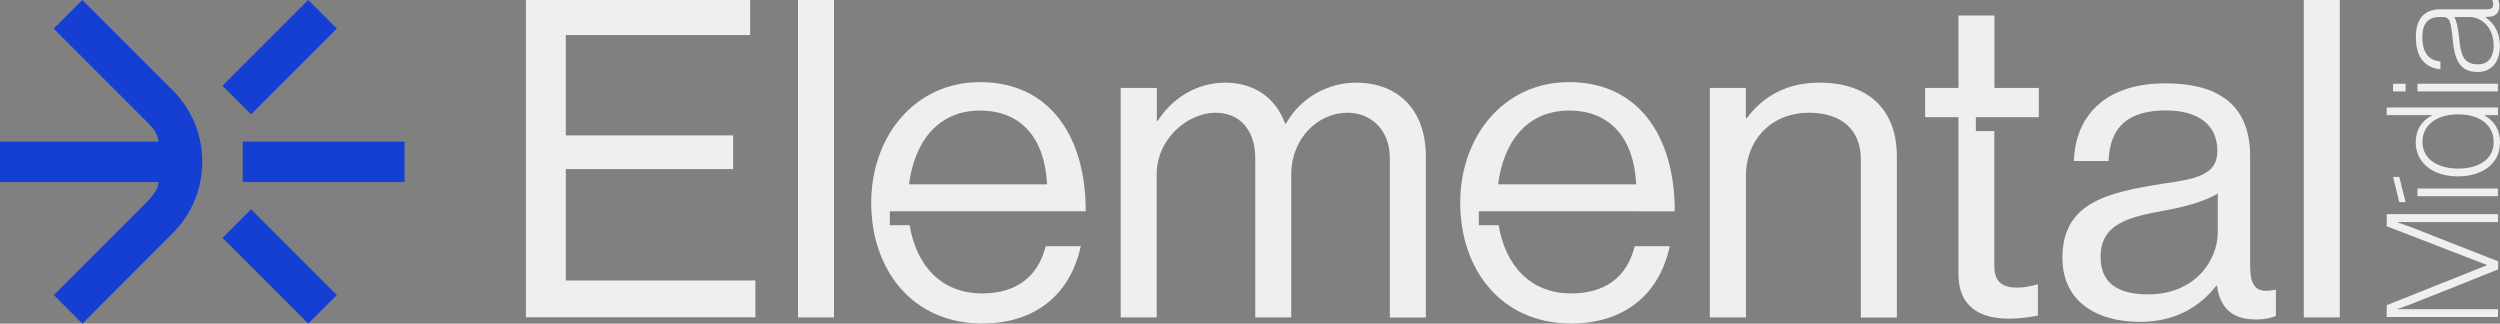
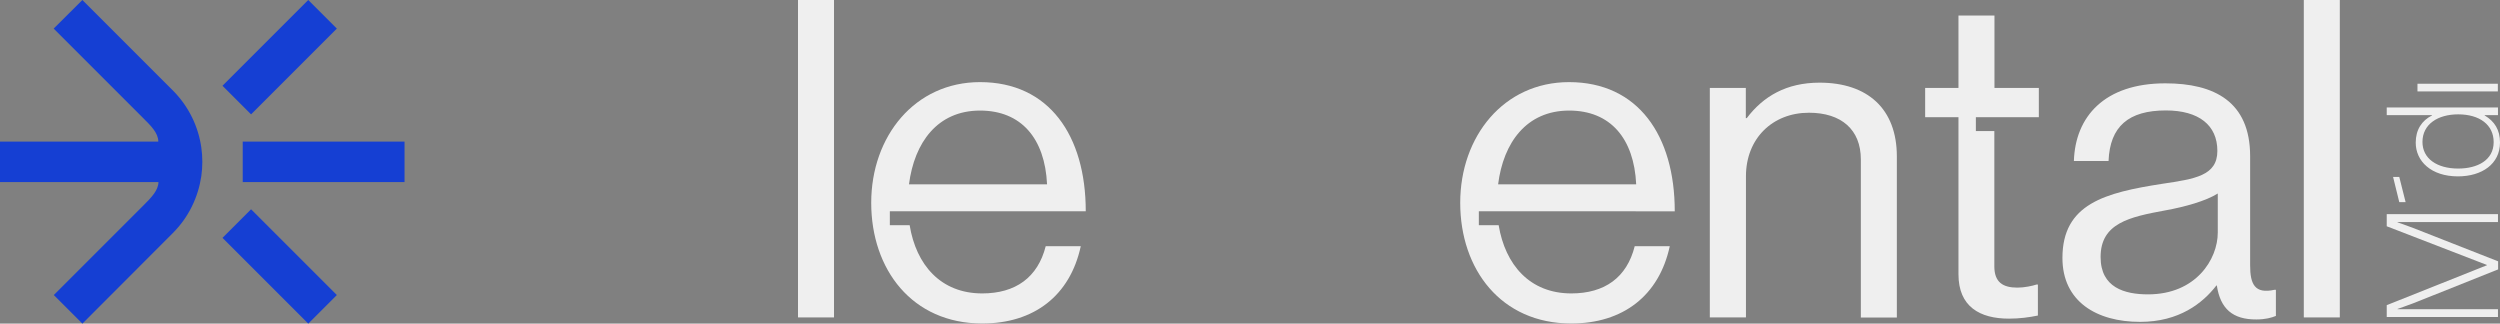
<svg xmlns="http://www.w3.org/2000/svg" id="Camada_1" x="0px" y="0px" viewBox="0 0 1854 240" style="enable-background:new 0 0 1854 240;" xml:space="preserve">
  <rect x="0" y="0" width="1854" height="240" fill="#808080" stroke="none" />
  <style type="text/css">	.st0{fill:#EFEFEF;}	.st1{fill:#153FD3;}</style>
  <g>
    <g>
-       <path class="st0" d="M390,0h166.3v26H419.6v74.4h124.1v25H419.6v82.6h140.6v27.3H390V0z" />
      <path class="st0" d="M591.8,0h26.7v235.4h-26.7V0z" />
      <path class="st0" d="M728.4,217.6c-30.8,0-49-21.2-53.8-50.6h-14.7v-10.3h145.3c0-56.3-27.3-95.8-78.4-95.8   c-48.4,0-80.7,40.2-80.7,89.5c0,49.4,30.3,89.5,82.3,89.5c38.5,0,65.2-20.7,73.1-57.3h-26C769.6,205.8,753.1,217.6,728.4,217.6z    M726.8,82c30.6,0,48.1,20.7,49.7,54.7H674.1C678.1,105.7,695.2,82,726.8,82z" />
-       <path class="st0" d="M831.2,65.2h26.7v24.4h0.7c10.5-16.5,28.6-28.3,50-28.3c20.7,0,37.2,10.5,44.4,30.3h0.7   c10.9-19.4,31.3-30.3,52-30.3c30.3,0,51.7,19.4,51.7,54.7v119.5h-26.7V117.2c0-21.1-14.2-33.6-31.3-33.6   c-22.1,0-41.8,19.1-41.8,45.8v106h-26.7V117.2c0-21.1-11.9-33.6-29.3-33.6c-20.7,0-43.8,19.1-43.8,45.8v106h-26.7V65.2z" />
      <path class="st0" d="M1165.3,217.6c-30.8,0-49-21.2-53.9-50.6h-14.7v-10.3H1242c0-56.3-27.3-95.8-78.4-95.8   c-48.4,0-80.7,40.2-80.7,89.5c0,49.4,30.3,89.5,82.3,89.5c38.5,0,65.2-20.7,73.1-57.3h-26C1206.5,205.8,1190,217.6,1165.3,217.6z    M1163.7,82c30.6,0,48.1,20.7,49.7,54.7H1111C1114.9,105.7,1132.1,82,1163.7,82z" />
      <path class="st0" d="M1294.7,87.6h0.7c12.2-16.1,29.3-26.3,54-26.3c35.6,0,57.3,19.4,57.3,54.7v119.5H1380V118.2   c0-22.1-14.5-34.6-38.5-34.6c-27,0-46.7,19.1-46.7,47.1v104.7H1268V65.2h26.7V87.6z" />
      <path class="st0" d="M1465.3,86.9v10.3h13.7v100.3c0,11.8,6.3,15.8,17.1,15.8c5.3,0,11.2-1.3,14.2-2.3h1v23   c-6.3,1.3-13.5,2.3-21.4,2.3c-21.7,0-37.5-8.9-37.5-32.9V86.9h-24.7V65.2h24.7V11.5h26.7v53.7h32.9v21.7H1465.3z" />
      <path class="st0" d="M1644,211.7h-0.3c-10.2,13.2-27.7,27-56.6,27c-32.3,0-57.6-15.1-57.6-47.4c0-40.2,31.6-48.4,74.1-55   c24-3.6,40.8-5.9,40.8-24.4c0-19.1-13.8-30-38.2-30c-27.7,0-41.5,11.9-42.5,37.5H1538c1-32.9,22.7-57.6,67.8-57.6   c36.2,0,62.9,13.5,62.9,54v81c0,13.8,3.3,21.4,18.1,18.1h1v19.4c-3.3,1.3-7.6,2.6-14.5,2.6C1655.9,237,1646.6,229.1,1644,211.7z    M1644.7,172.5v-29c-8.9,5.6-24.4,9.9-38.8,12.5c-26.7,4.9-48.1,9.5-48.1,34.6c0,22.7,17.8,27.7,35.2,27.7   C1628.5,218.3,1644.7,192.3,1644.7,172.5z" />
      <path class="st0" d="M1708.5,0h26.7v235.4h-26.7V0z" />
    </g>
    <g>
      <path class="st0" d="M1770,235v-8.7l74.3-29.6v-0.2l-74.3-28.7v-9h82.5v5.9H1778v0.2c0,0,6.6,2.2,11.7,4.2l62.9,24.7v6l-62.9,25.1   c-4.4,1.7-11.7,4.2-11.7,4.2v0.2h74.5v5.8H1770z" />
-       <path class="st0" d="M1792.8,145.5v-5.7h59.6v5.7H1792.8z" />
      <path class="st0" d="M1822.8,130.8c-19.8,0-31.3-11.2-31.3-25c0-9.6,4.5-16.4,12.1-20.2v-0.2H1770v-5.7h82.5v5.7h-9.9v0.2   c7.4,4.4,11.4,10.7,11.4,20.1C1854,121.6,1840.6,130.8,1822.8,130.8z M1823,84.8c-15.1,0-26.5,7.3-26.5,20.5   c0,12.2,10.6,19.7,26.5,19.7c14.3,0,26.3-6.2,26.3-19.6C1849.3,92.5,1838.8,84.8,1823,84.8z" />
      <path class="st0" d="M1792.8,67.8v-5.7h59.6v5.7H1792.8z" />
-       <path class="st0" d="M1845.3,12.5h-2.1v0.3c4.7,3.3,10.7,9.3,10.7,21.6c0,11-5.7,19-16.6,19c-14.2,0-17.1-11.1-18.3-23.5   c-1.4-14.1-2.1-17.3-7.6-17.3h-2.1c-9,0-12.9,5.3-12.9,15c0,11.2,4.6,17.2,13.4,18v5.8c-11.5-1.2-18.2-8.9-18.2-23.8   c0-13.3,5.9-20.7,18.1-20.7h35.1c3.2,0,4.2-1.7,4.2-3.8c0-0.8-0.2-1.7-0.6-2.8V0h4.2c0.5,0.9,0.9,2.3,0.9,4.6   C1853.4,9.2,1850.9,12.5,1845.3,12.5z M1831.3,12.6h-11.1c2.1,4.2,2.9,10.5,3.6,16.6c1.2,10.5,2.5,18.5,13.8,18.5   c8.4,0,11.7-6.2,11.7-13.8C1849.3,20.3,1840.3,12.6,1831.3,12.6z" />
      <polygon class="st0" points="1779.3,149.9 1784,149.9 1779.3,131.2 1774.7,131.2   " />
-       <path class="st0" d="M1774.7,67.8v-5.7h9.3v5.7H1774.7z" />
    </g>
    <path id="Símbolo_00000029011671940070446420000004957543516931903885_" class="st1" d="M61.1,240l-21.2-21.2l67-67  c4.9-4.9,10.6-10.6,10.6-16.8H0v-30h117.4c0-6.4-5.7-11.9-10.6-16.8l-67-67L61.1,0l67,67c11.9,11.9,19,26.9,21.2,42.4  c1,7,1,14.2,0,21.2C147,146.1,140,161.1,128,173L61.1,240z M300,135v-30H180v30H300z M228.6,240l21.2-21.2l-63.6-63.6L165,176.4  L228.6,240z M165,63.6l21.2,21.2l63.6-63.6L228.6,0L165,63.6z" />
  </g>
</svg>